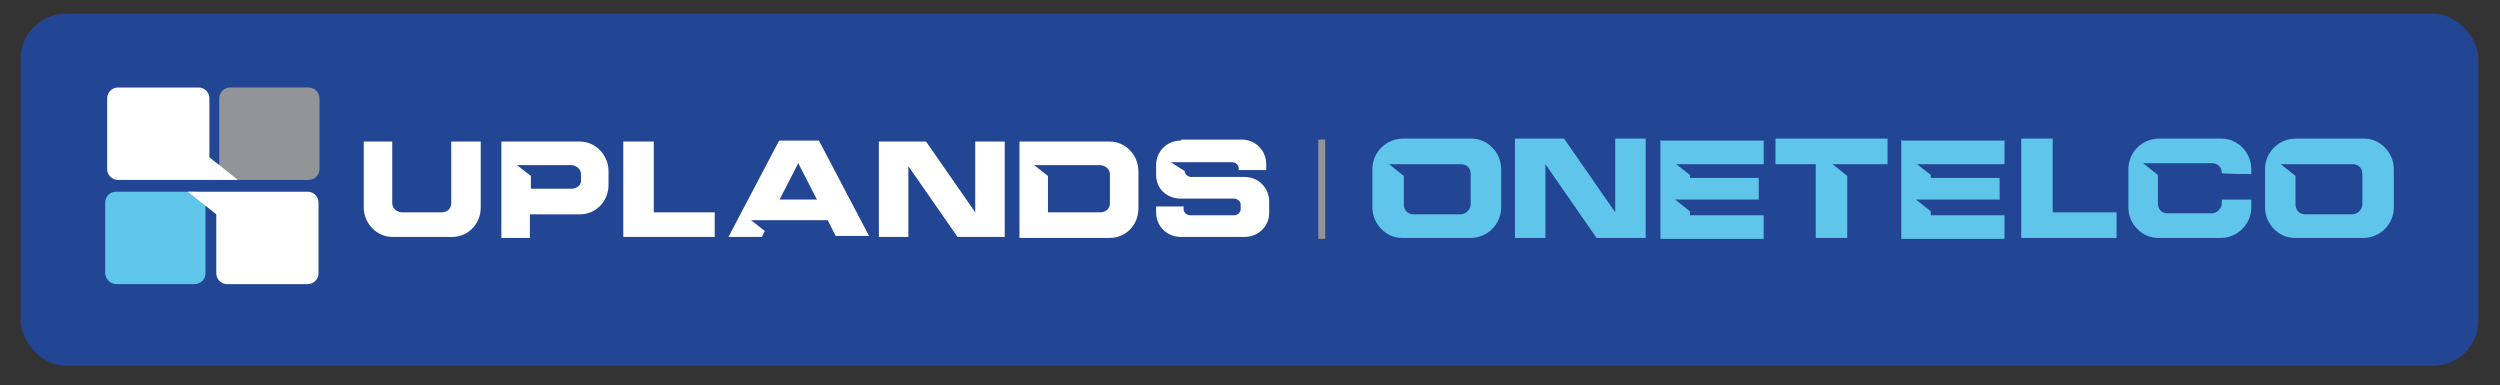
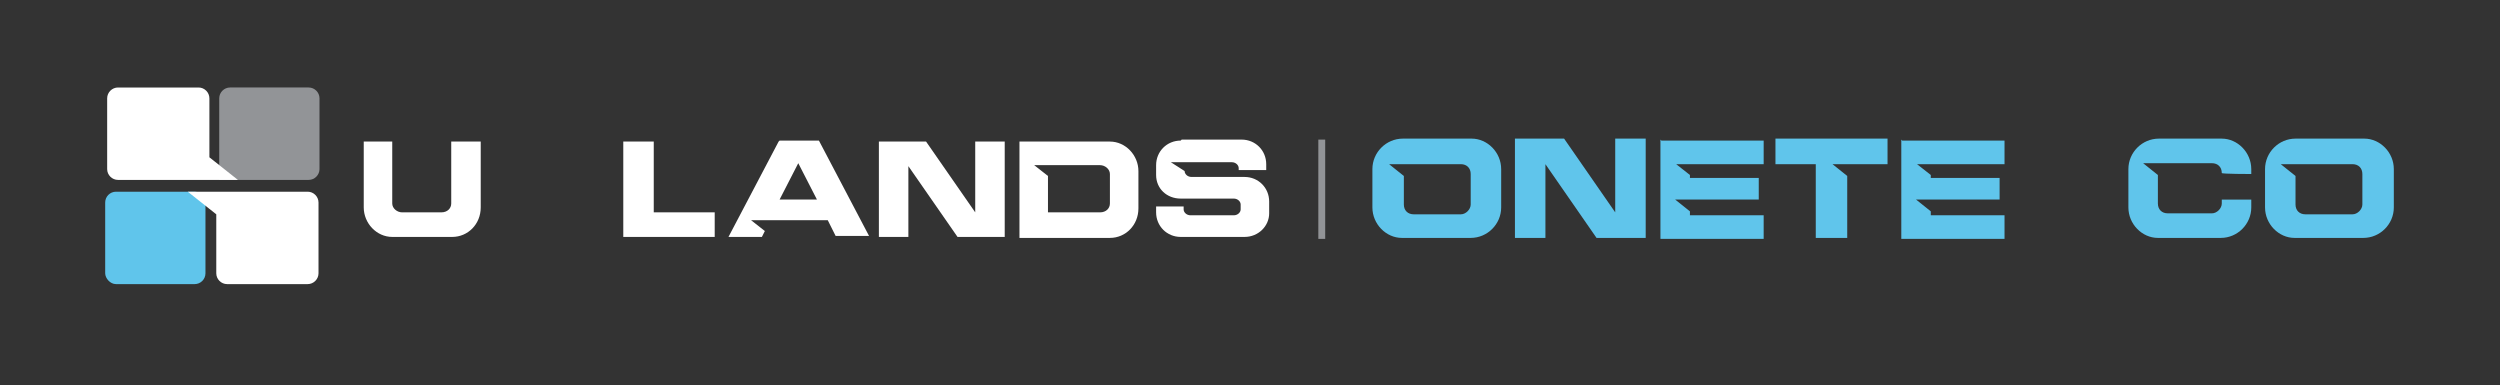
<svg xmlns="http://www.w3.org/2000/svg" id="Layer_1" version="1.1" viewBox="0 0 254.3 39.2">
  <rect x="0" y="0" width="254.3" height="39.2" fill="#333333" stroke="none" />
  <defs>
    <style> .st0 { fill: #60c5eb; } .st1 { fill: #fff; } .st2 { fill: #929497; } .st3 { fill: #234694; } </style>
  </defs>
-   <rect class="st3" x="2.1" y="1.4" width="250" height="35.8" rx="4.6" ry="4.6" />
  <rect class="st0" x="10.7" y="19.5" width="10.2" height="9.4" rx="1.1" ry="1.1" />
  <path class="st1" d="M27.6,19.5h-8.5s2.9,2.3,2.9,2.3v5.4s0,.6,0,.6c0,.6.5,1.1,1.1,1.1h.8s1.7,0,1.7,0h0s5.7,0,5.7,0c.6,0,1.1-.5,1.1-1.1v-7.2c0-.6-.5-1.1-1.1-1.1h-3.8Z" />
  <path class="st2" d="M23.4,8.9h8c.6,0,1.1.5,1.1,1.1v7.2c0,.6-.5,1.1-1.1,1.1h-9.1v-8.3c0-.6.5-1.1,1.1-1.1Z" />
  <path class="st1" d="M24.2,18.3l-2.9-2.3v-5.4s0-.6,0-.6c0-.6-.5-1.1-1.1-1.1h-.8s-1.7,0-1.7,0h0s-5.7,0-5.7,0c-.6,0-1.1.5-1.1,1.1v7.2c0,.6.5,1.1,1.1,1.1h12.3Z" />
  <path class="st1" d="M37,14.4v3s0,2.2,0,2.2v1.5c0,1.6,1.3,3,2.9,3h6.1c1.6,0,2.9-1.3,2.9-3v-1.5s0-2.2,0-2.2v-3s-3,0-3,0v5.2s0,1.1,0,1.1c0,.5-.4.9-1,.9h-4c-.5,0-1-.4-1-.9v-1.1s0-5.2,0-5.2h-3ZM37,14.4" />
  <path class="st1" d="M103.7,14.4v3s0,3.8,0,3.8v3s9.2,0,9.2,0c1.6,0,2.9-1.3,2.9-3v-3.8c0-1.6-1.3-3-2.9-3h-9.2ZM105.2,16.8h6.7c.5,0,1,.4,1,.9v3c0,.5-.4.9-1,.9h-5.3v-3.7s-1.4-1.1-1.4-1.1ZM105.2,16.8" />
  <path class="st1" d="M79.2,14.4l-5.1,9.7h3.4l.3-.6-1.4-1.1h3.9,0,3.9l.8,1.6h3.4l-5.1-9.7h-4ZM81.2,16.6l1.9,3.7h-3.8l1.9-3.7ZM81.2,16.6" />
  <path class="st1" d="M63.4,14.4v9.7s9.3,0,9.3,0v-2.5s-6.2,0-6.2,0v-7.2s-3.1,0-3.1,0ZM63.4,14.4" />
  <path class="st1" d="M89.4,14.4v9.7s3,0,3,0v-7.2c0,0,5,7.2,5,7.2h4.8v-9.7s-3,0-3,0v7.2c0,0-5-7.2-5-7.2h-4.9ZM89.4,14.4" />
-   <path class="st1" d="M51,14.4v3s0,1.1,0,1.1v2.7s0,.6,0,.6v2.4s2.9,0,2.9,0v-2.4h5.1c1.6,0,2.9-1.3,2.9-3v-1.4c0-1.6-1.3-3-2.9-3h-8ZM52.6,16.8h5.5c.5,0,1,.4,1,.9v.7h0c0,.5-.5.8-1,.8h-4.1s0-.8,0-.8v-.5s-1.4-1.1-1.4-1.1ZM52.6,16.8" />
  <path class="st1" d="M120.1,14.3c-1.4,0-2.5,1.1-2.5,2.5v1s0,0,0,0c0,1.4,1.1,2.4,2.5,2.4h5.4c.4,0,.7.3.7.6v.5c0,.3-.3.6-.7.6h-4.4c-.4,0-.7-.3-.7-.6v-.3s-2.8,0-2.8,0v.6c0,1.4,1.1,2.5,2.5,2.5h6.5c1.4,0,2.5-1.1,2.5-2.4h0c0,0,0-1.2,0-1.2,0-1.4-1.1-2.5-2.5-2.5h-5.4c-.4,0-.7-.3-.7-.6h0s0,0,0,0l-1.4-.9h6.2c.4,0,.7.3.7.6v.2h2.8v-.6c0-1.4-1.1-2.5-2.5-2.5h-6.1ZM120.1,14.3" />
  <path class="st0" d="M233.5,14.1c-1.7,0-3.1,1.4-3.1,3.1v3.9c0,1.7,1.4,3.1,3,3.1h7c1.7,0,3.1-1.4,3.1-3.1v-3.9c0-1.7-1.4-3.1-3-3.1h-7ZM232,16.7h7.3c.6,0,1,.4,1,1v3.1c0,.5-.5,1-1,1h-4.8c-.6,0-1-.4-1-1v-2.9s-1.5-1.2-1.5-1.2ZM232,16.7" />
  <path class="st0" d="M142.7,14.1c-1.7,0-3.1,1.4-3.1,3.1v3.9c0,1.7,1.4,3.1,3,3.1h7c1.7,0,3.1-1.4,3.1-3.1v-3.9c0-1.7-1.4-3.1-3-3.1h-7ZM141.3,16.7h7.3c.6,0,1,.4,1,1v3.1c0,.5-.5,1-1,1h-4.8c-.6,0-1-.4-1-1v-2.9s-1.5-1.2-1.5-1.2ZM141.3,16.7" />
  <path class="st0" d="M193.4,14.2v10.1s10.5,0,10.5,0v-2.4s-7.5,0-7.5,0v-.4s-1.5-1.2-1.5-1.2h8.5v-2.2s-7,0-7,0v-.3l-1.4-1.1h8.9v-2.4s-10.4,0-10.4,0ZM193.4,14.2" />
  <path class="st0" d="M168.9,14.2v10.1s10.5,0,10.5,0v-2.4s-7.5,0-7.5,0v-.4s-1.5-1.2-1.5-1.2h8.5v-2.2s-7,0-7,0v-.3l-1.4-1.1h8.9v-2.4s-10.4,0-10.4,0ZM168.9,14.2" />
-   <path class="st0" d="M205.6,14.1v10.1s9.7,0,9.7,0v-2.6s-6.5,0-6.5,0v-7.5s-3.2,0-3.2,0ZM205.6,14.1" />
  <path class="st0" d="M154.1,14.1v10.1s3.1,0,3.1,0v-7.5c0,0,5.2,7.5,5.2,7.5h5v-10.1s-3.1,0-3.1,0v7.5c0,0-5.2-7.5-5.2-7.5h-5ZM154.1,14.1" />
  <path class="st0" d="M180.6,14.1v2.6s4.1,0,4.1,0v7.5s3.2,0,3.2,0v-6.3s-1.5-1.2-1.5-1.2h5.6v-2.6s-11.5,0-11.5,0ZM180.6,14.1" />
  <path class="st0" d="M219.6,14.1c-1.7,0-3.1,1.4-3.1,3.1v3.9c0,1.7,1.4,3.1,3,3.1h6.4c1.7,0,3.1-1.4,3.1-3.1v-.8h-3v.4c0,.5-.5,1-1,1h-4.5c-.6,0-1-.4-1-1v-2.9s-1.5-1.2-1.5-1.2h7c.6,0,1,.4,1,1h0c0,.1,3,.1,3,.1v-.5c0-1.7-1.4-3.1-3-3.1h-6.4ZM219.6,14.1" />
  <rect class="st2" x="134.1" y="14.2" width=".7" height="10.1" />
</svg>